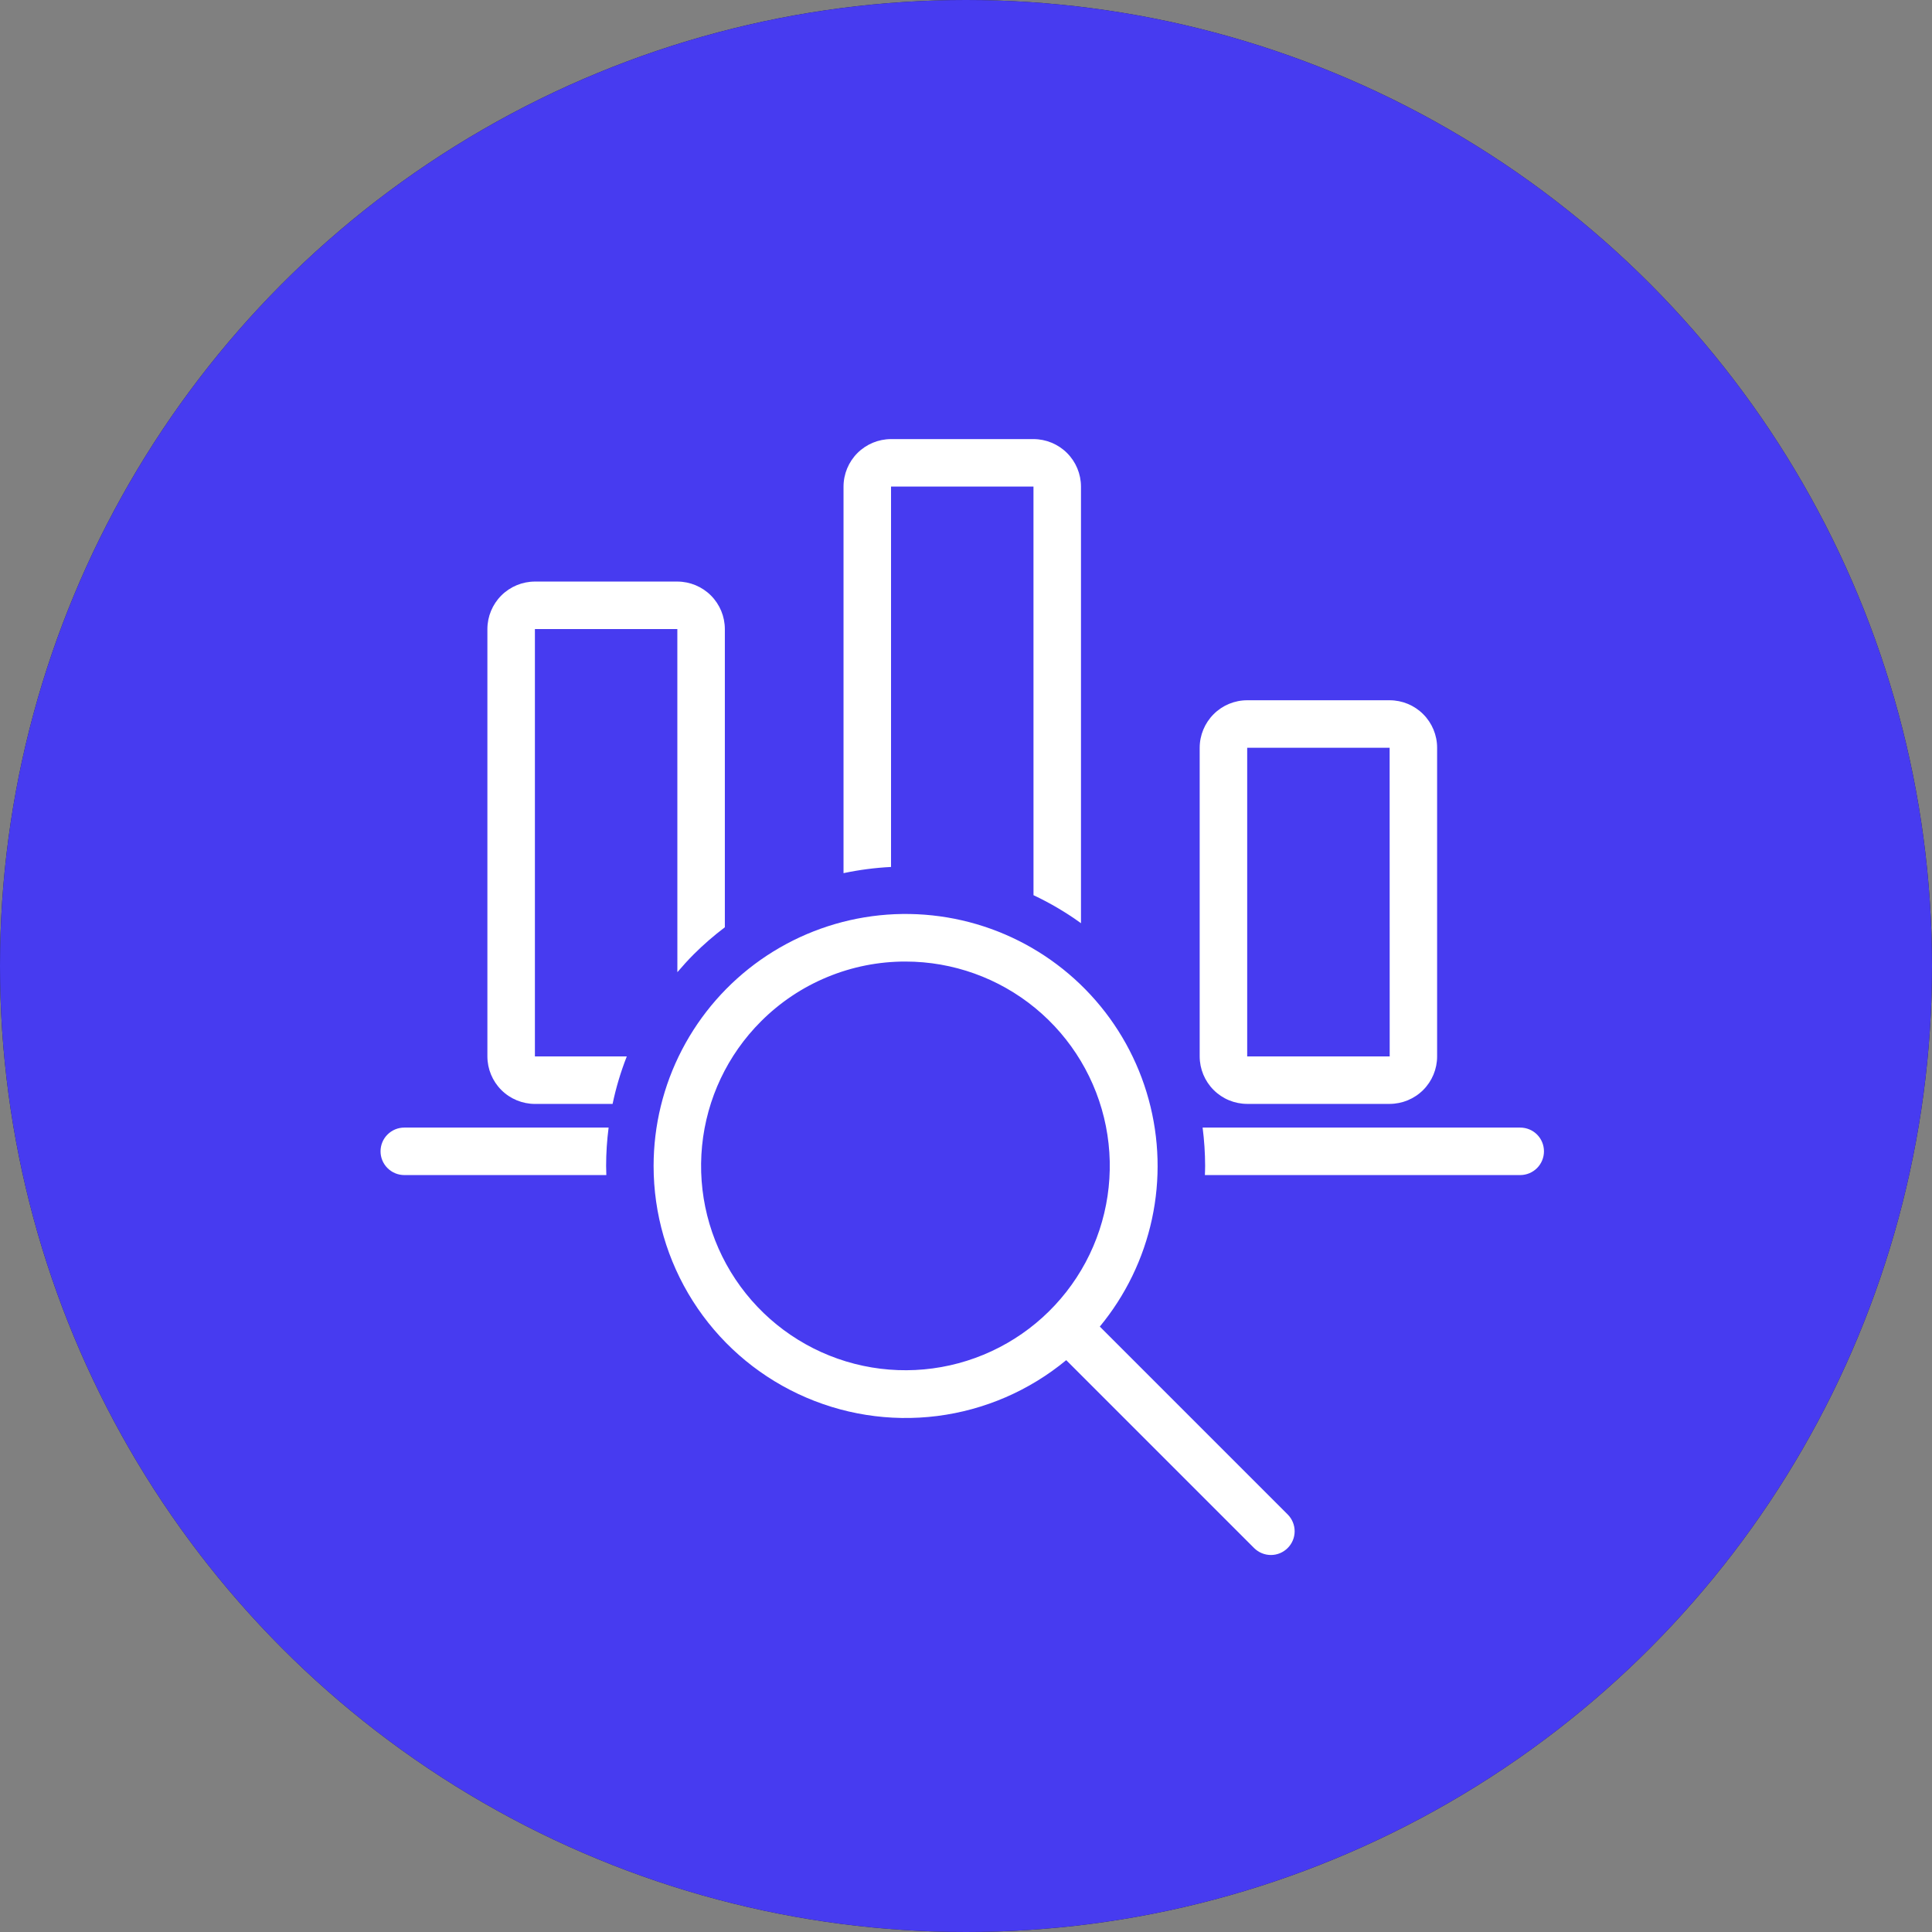
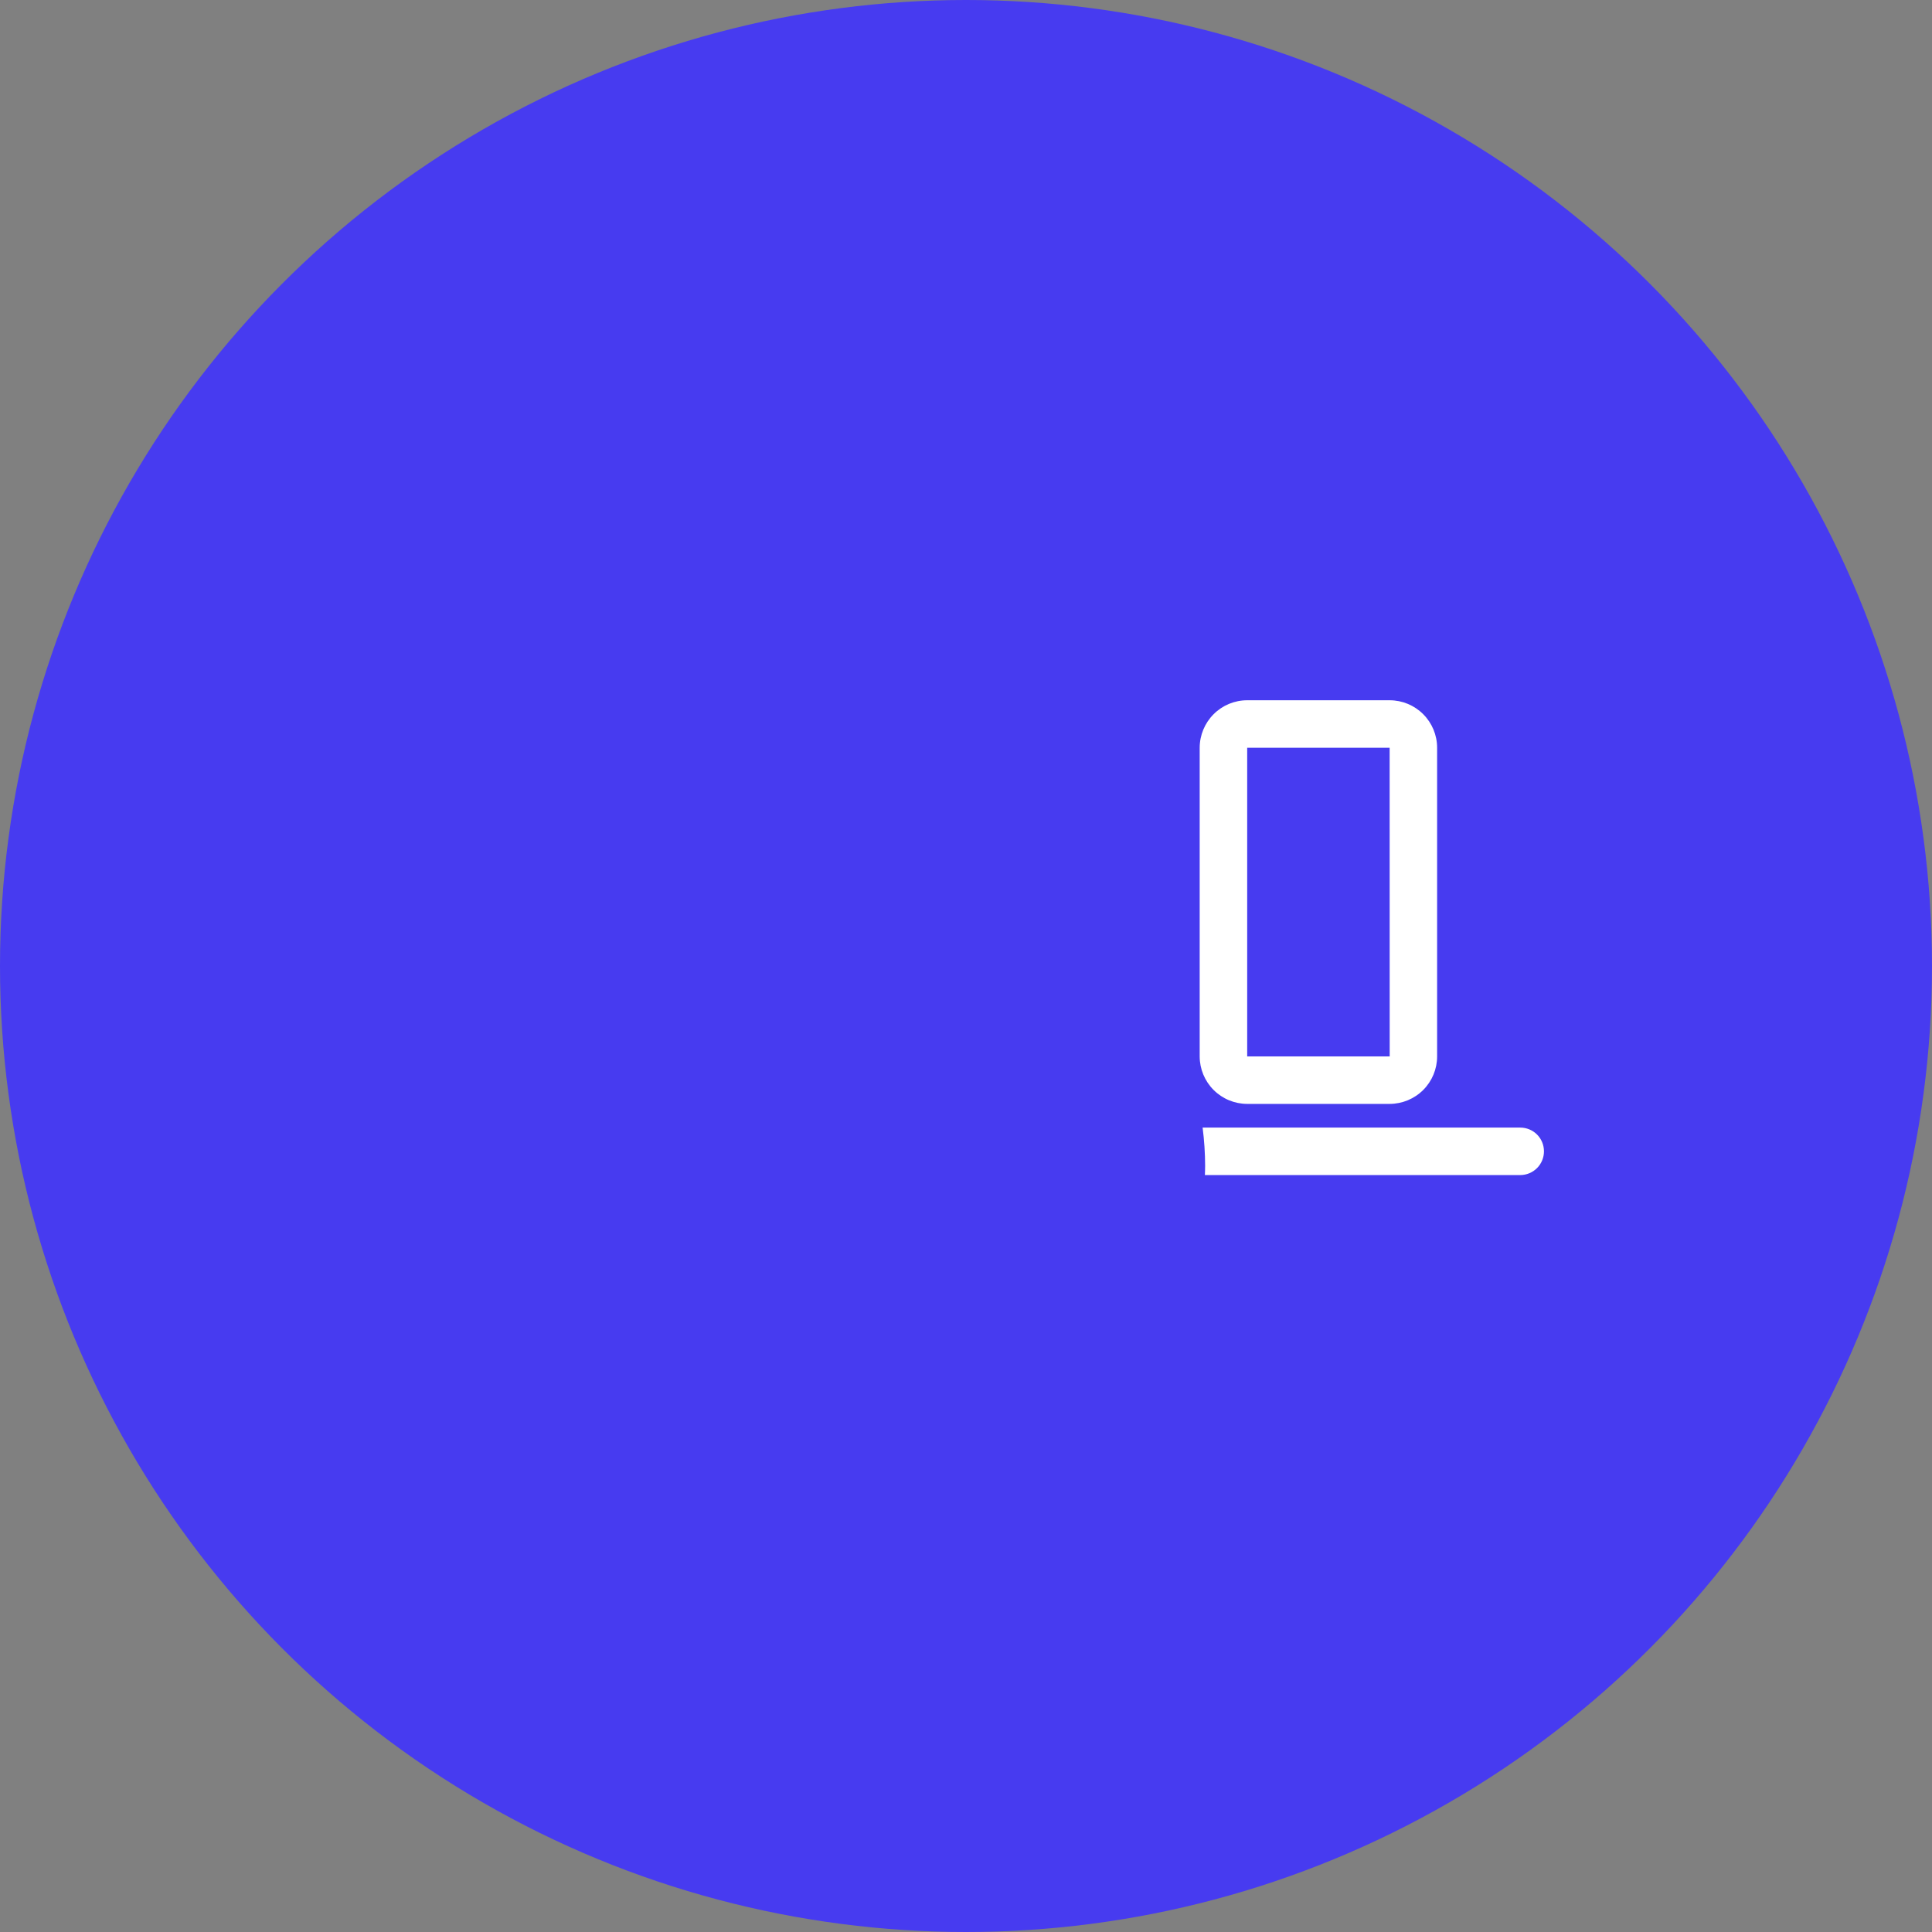
<svg xmlns="http://www.w3.org/2000/svg" width="66" height="66" viewBox="0 0 66 66" fill="none">
  <rect x="0" y="0" width="66" height="66" fill="#808080" stroke="none" />
-   <circle cx="33" cy="33" r="33" fill="#212121" />
  <circle cx="33" cy="33" r="33" fill="#473BF0" />
  <path d="M42.606 37.711H47.472C47.902 37.71 48.315 37.539 48.619 37.235C48.923 36.931 49.094 36.519 49.094 36.089V25.544C49.094 25.114 48.923 24.702 48.619 24.398C48.315 24.093 47.902 23.922 47.472 23.922H42.606C42.175 23.922 41.763 24.093 41.459 24.398C41.155 24.702 40.984 25.114 40.983 25.544V36.089C40.984 36.519 41.155 36.931 41.459 37.235C41.763 37.539 42.175 37.71 42.606 37.711ZM42.606 25.544H47.472L47.474 36.089H42.606V25.544Z" fill="white" />
  <path d="M41.169 39.829C41.169 39.934 41.164 40.038 41.161 40.142H51.933C52.148 40.142 52.355 40.056 52.507 39.904C52.659 39.752 52.744 39.546 52.744 39.331C52.744 39.115 52.659 38.909 52.507 38.757C52.355 38.605 52.148 38.52 51.933 38.52H41.083C41.139 38.954 41.168 39.391 41.169 39.829Z" fill="white" />
-   <path d="M13.811 40.142H20.713C20.71 40.038 20.706 39.934 20.706 39.829C20.706 39.391 20.735 38.954 20.791 38.52H13.811C13.596 38.52 13.39 38.605 13.238 38.757C13.085 38.909 13 39.115 13 39.331C13 39.546 13.085 39.752 13.238 39.904C13.39 40.056 13.596 40.142 13.811 40.142Z" fill="white" />
-   <path d="M35.305 16.622L35.306 30.581C35.875 30.849 36.418 31.169 36.928 31.538V16.622C36.927 16.192 36.756 15.78 36.452 15.476C36.148 15.172 35.735 15.001 35.305 15H30.439C30.009 15.001 29.596 15.172 29.292 15.476C28.988 15.78 28.817 16.192 28.816 16.622V29.828C29.351 29.715 29.893 29.644 30.439 29.617V16.622H35.305Z" fill="white" />
-   <path d="M18.273 37.712H20.927C21.043 37.158 21.205 36.616 21.412 36.089H18.273V21.489H23.139L23.14 33.211C23.319 33.001 23.505 32.795 23.703 32.597C24.034 32.267 24.388 31.96 24.762 31.677V21.489C24.761 21.059 24.59 20.647 24.286 20.343C23.982 20.039 23.569 19.868 23.139 19.867H18.273C17.843 19.868 17.43 20.039 17.126 20.343C16.822 20.647 16.651 21.059 16.65 21.489V36.089C16.651 36.52 16.822 36.932 17.126 37.236C17.43 37.54 17.843 37.711 18.273 37.712Z" fill="white" />
-   <path d="M22.328 39.831C22.328 41.465 22.793 43.065 23.668 44.445C24.543 45.824 25.793 46.926 27.271 47.621C28.749 48.317 30.395 48.578 32.015 48.373C33.636 48.168 35.165 47.506 36.424 46.465L42.843 52.885C42.996 53.036 43.202 53.121 43.417 53.121C43.632 53.121 43.837 53.035 43.989 52.883C44.141 52.731 44.227 52.526 44.227 52.311C44.227 52.096 44.142 51.89 43.99 51.737L37.571 45.318C38.451 44.253 39.062 42.993 39.353 41.642C39.644 40.292 39.605 38.891 39.24 37.559C38.876 36.227 38.196 35.001 37.258 33.987C36.32 32.973 35.152 32.199 33.852 31.731C32.553 31.264 31.159 31.115 29.79 31.299C28.421 31.483 27.117 31.994 25.986 32.788C24.856 33.583 23.934 34.637 23.297 35.863C22.66 37.089 22.328 38.45 22.328 39.831ZM30.937 32.848C32.552 32.849 34.117 33.411 35.364 34.436C36.612 35.462 37.465 36.888 37.779 38.472C38.093 40.056 37.847 41.7 37.085 43.124C36.323 44.547 35.091 45.663 33.598 46.28C32.106 46.897 30.446 46.977 28.901 46.508C27.356 46.038 26.021 45.047 25.125 43.704C24.228 42.361 23.825 40.748 23.984 39.142C24.143 37.534 24.854 36.032 25.997 34.891C26.645 34.242 27.415 33.727 28.263 33.377C29.111 33.026 30.02 32.846 30.937 32.848Z" fill="white" />
</svg>